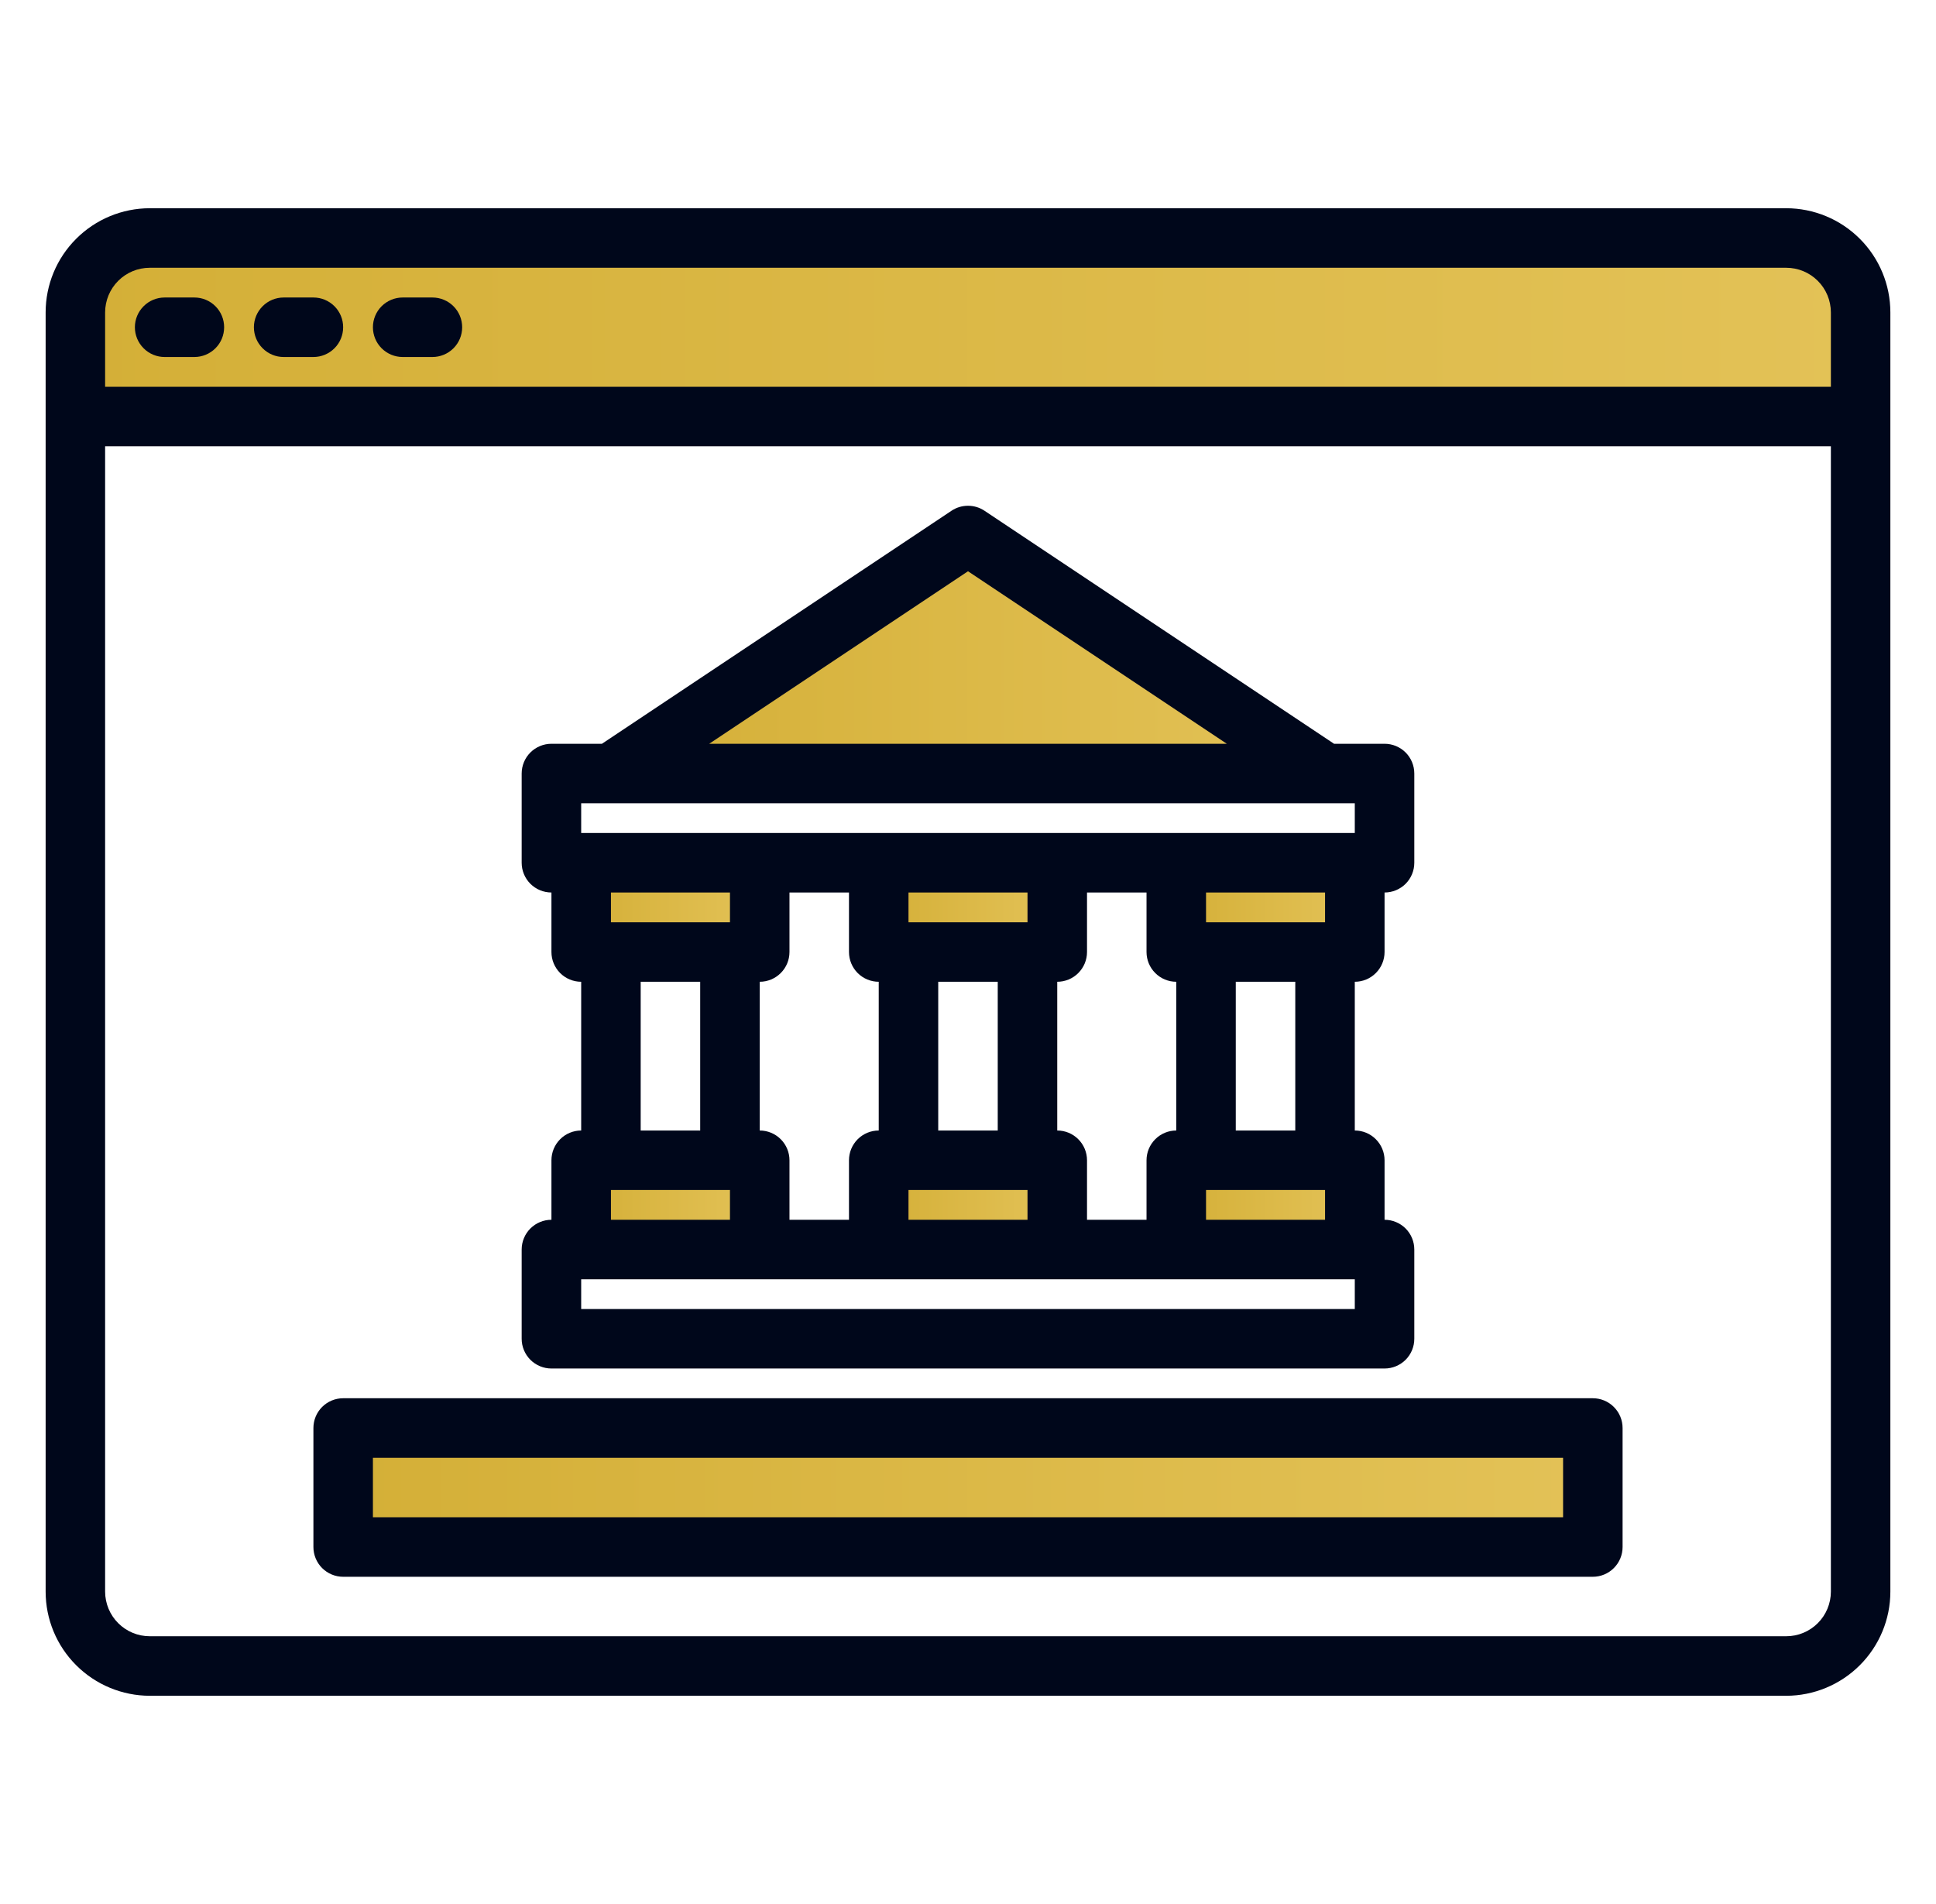
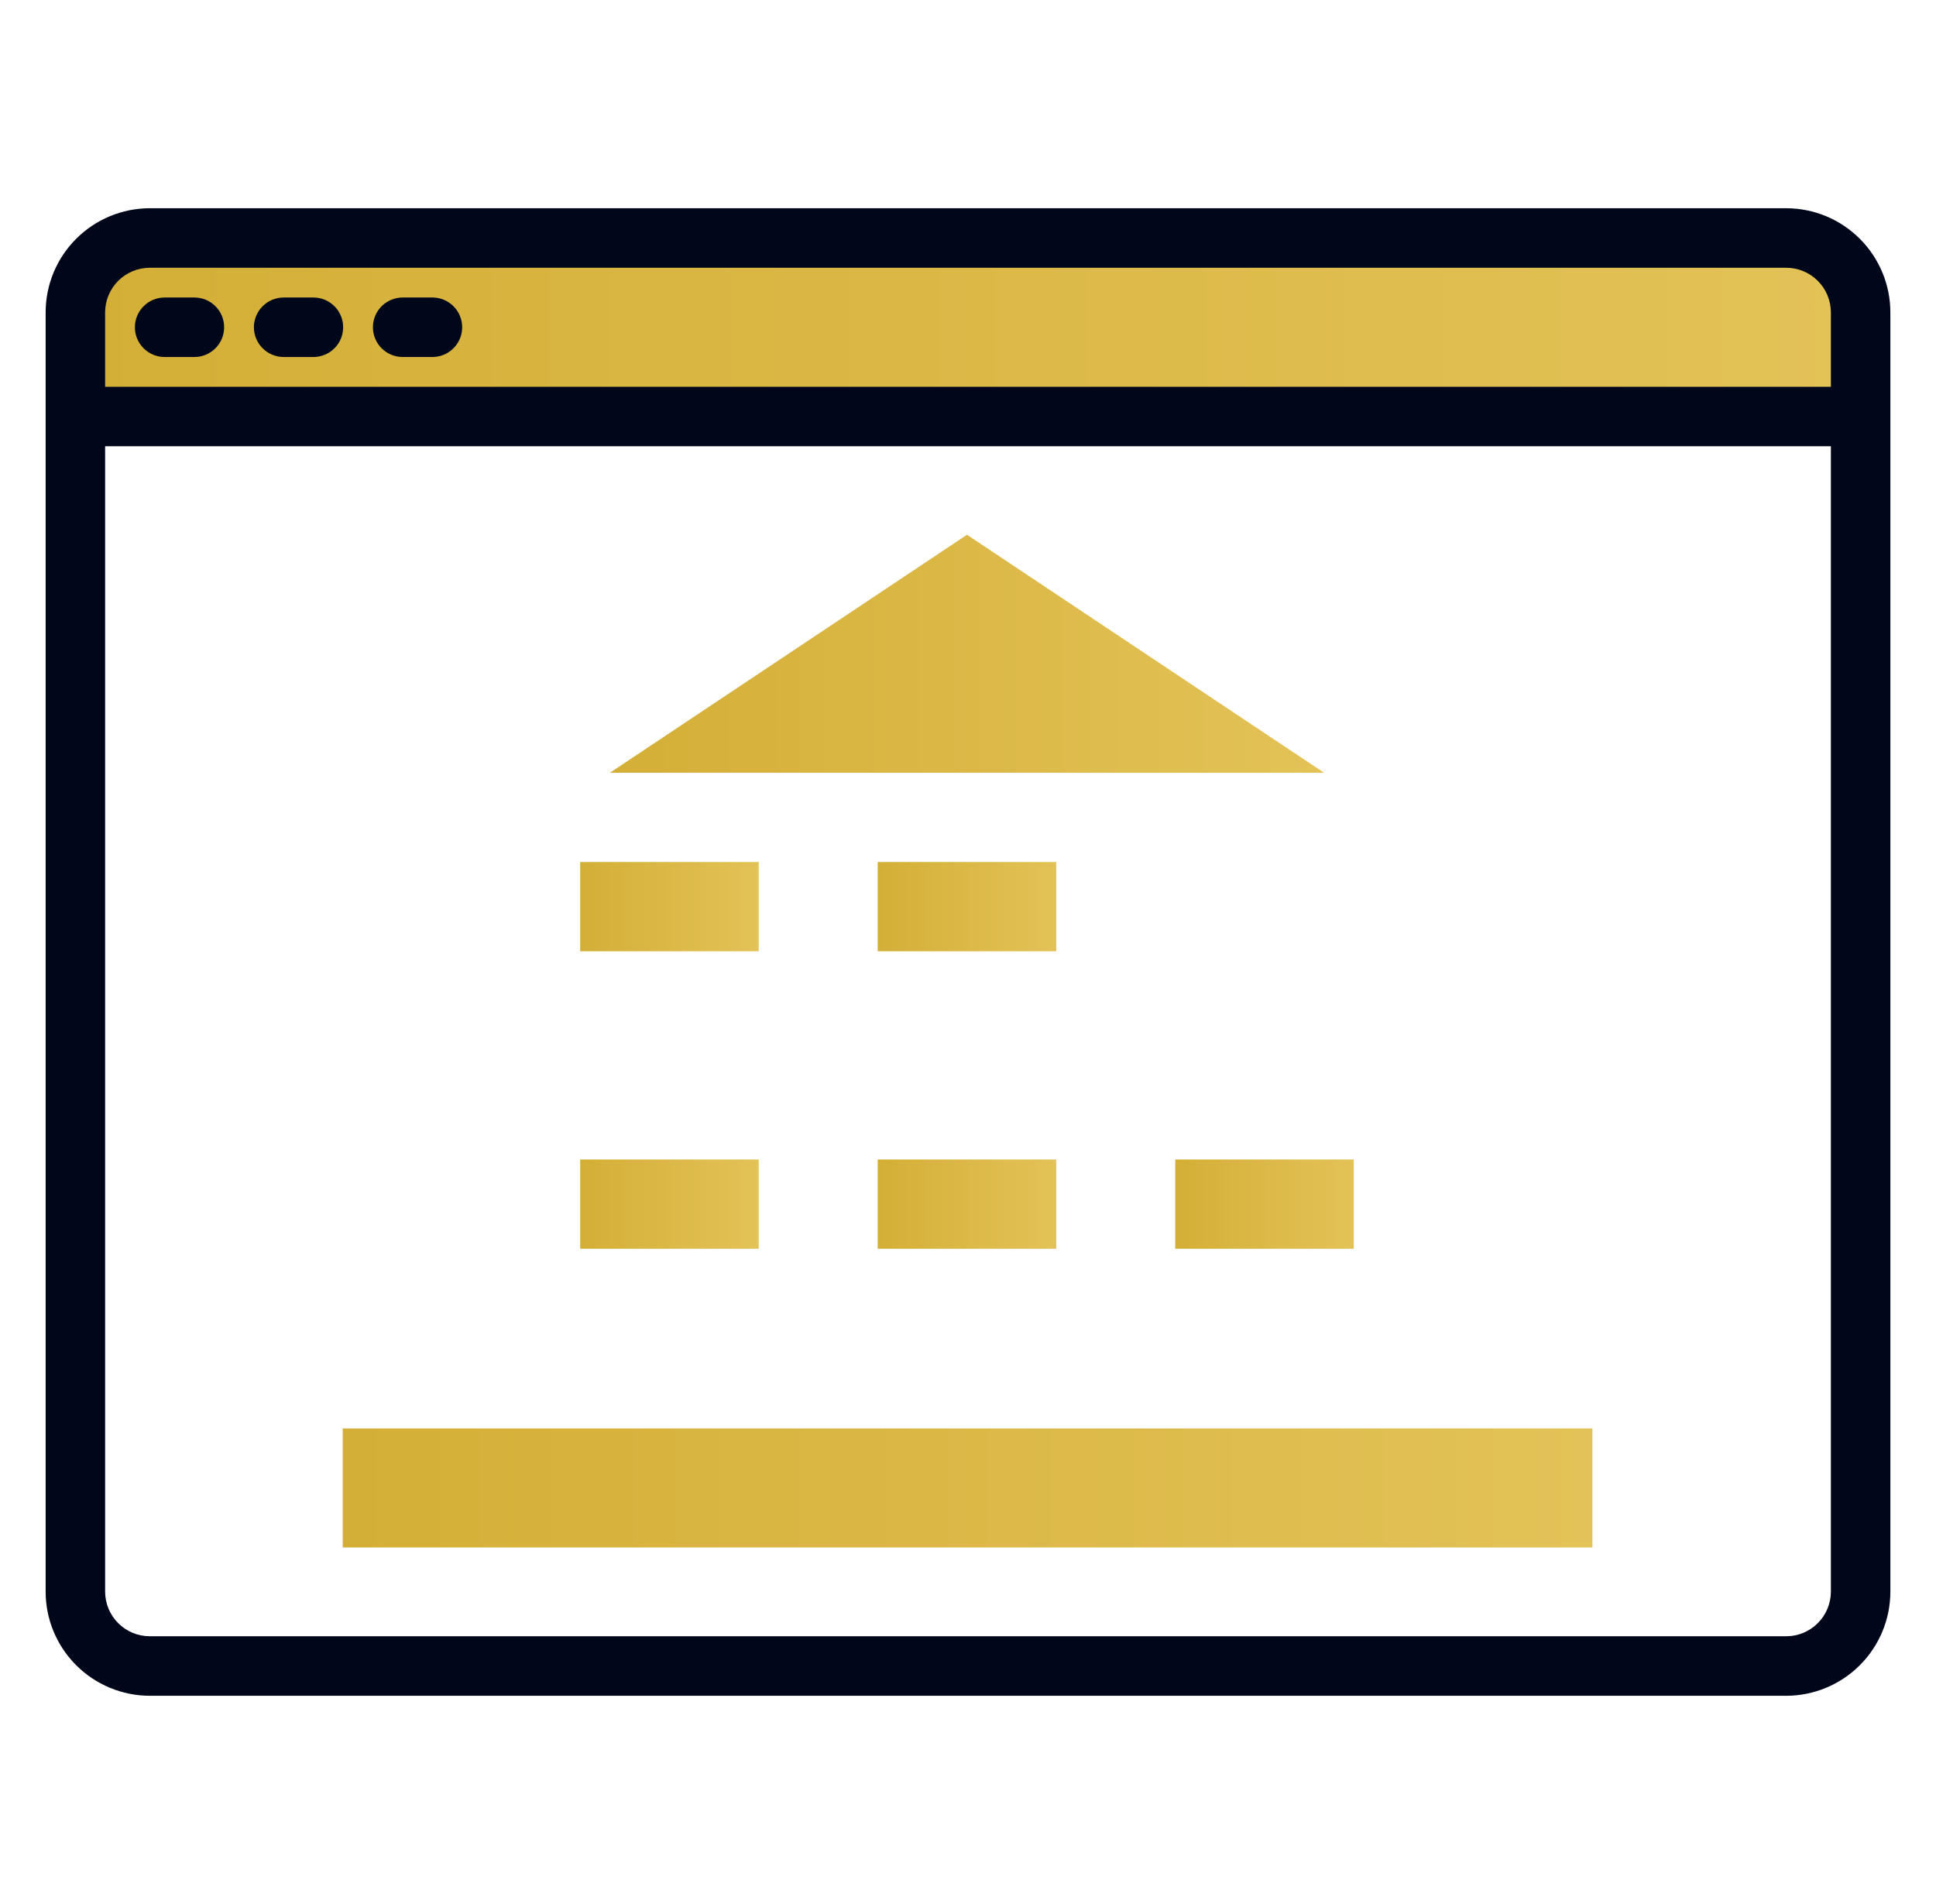
<svg xmlns="http://www.w3.org/2000/svg" width="61" height="60" viewBox="0 0 61 60" fill="none">
  <path d="M56.268 7.514H4.705C4.397 7.514 4.092 7.574 3.808 7.692C3.524 7.81 3.265 7.982 3.048 8.2C2.83 8.418 2.657 8.676 2.54 8.96C2.422 9.245 2.361 9.55 2.361 9.857V13.139H58.611V9.857C58.611 9.55 58.551 9.245 58.433 8.96C58.315 8.676 58.143 8.418 57.925 8.2C57.707 7.982 57.449 7.81 57.165 7.692C56.88 7.574 56.575 7.514 56.268 7.514Z" fill="url(#paint0_linear_42_1015)" />
  <path d="M10.799 45.014H50.174V48.764H10.799V45.014Z" fill="url(#paint1_linear_42_1015)" />
  <path d="M30.468 16.852L19.239 24.337L19.218 24.352H41.718L41.697 24.337L30.468 16.852Z" fill="url(#paint2_linear_42_1015)" />
  <path d="M27.655 27.164H33.28V29.977H27.655V27.164Z" fill="url(#paint3_linear_42_1015)" />
  <path d="M27.655 39.337V39.352H33.28V39.337V36.539H27.655V39.337Z" fill="url(#paint4_linear_42_1015)" />
  <path d="M18.28 27.164H23.905V29.977H18.28V27.164Z" fill="url(#paint5_linear_42_1015)" />
  <path d="M18.28 39.337V39.352H23.905V39.337V36.539H18.28V39.337Z" fill="url(#paint6_linear_42_1015)" />
-   <path d="M37.03 27.164H42.655V29.977H37.03V27.164Z" fill="url(#paint7_linear_42_1015)" />
  <path d="M37.03 39.337V39.352H42.655V39.337V36.539H37.03V39.337Z" fill="url(#paint8_linear_42_1015)" />
  <path d="M56.281 6.562H4.719C3.849 6.563 3.015 6.909 2.4 7.525C1.784 8.14 1.438 8.974 1.438 9.844V50.156C1.438 51.026 1.784 51.86 2.4 52.475C3.015 53.09 3.849 53.437 4.719 53.438H56.281C57.151 53.437 57.985 53.09 58.6 52.475C59.215 51.86 59.562 51.026 59.562 50.156V9.844C59.562 8.974 59.215 8.14 58.6 7.525C57.985 6.909 57.151 6.563 56.281 6.562ZM57.688 50.156C57.687 50.529 57.539 50.887 57.275 51.15C57.012 51.414 56.654 51.562 56.281 51.562H4.719C4.346 51.562 3.988 51.414 3.725 51.15C3.461 50.887 3.313 50.529 3.312 50.156V14.062H57.688V50.156ZM57.688 12.188H3.312V9.844C3.313 9.471 3.461 9.113 3.725 8.85C3.988 8.586 4.346 8.438 4.719 8.438H56.281C56.654 8.438 57.012 8.586 57.275 8.85C57.539 9.113 57.687 9.471 57.688 9.844V12.188Z" fill="#00071B" />
  <path d="M5.187 11.25H6.125C6.374 11.25 6.612 11.151 6.788 10.975C6.964 10.8 7.062 10.561 7.062 10.312C7.062 10.064 6.964 9.825 6.788 9.65C6.612 9.474 6.374 9.375 6.125 9.375H5.187C4.939 9.375 4.7 9.474 4.525 9.65C4.349 9.825 4.25 10.064 4.25 10.312C4.25 10.561 4.349 10.8 4.525 10.975C4.7 11.151 4.939 11.25 5.187 11.25Z" fill="#00071B" />
  <path d="M8.937 11.25H9.875C10.124 11.25 10.362 11.151 10.538 10.975C10.714 10.8 10.812 10.561 10.812 10.312C10.812 10.064 10.714 9.825 10.538 9.65C10.362 9.474 10.124 9.375 9.875 9.375H8.937C8.689 9.375 8.45 9.474 8.275 9.65C8.099 9.825 8 10.064 8 10.312C8 10.561 8.099 10.8 8.275 10.975C8.45 11.151 8.689 11.25 8.937 11.25Z" fill="#00071B" />
  <path d="M12.687 11.25H13.625C13.874 11.25 14.112 11.151 14.288 10.975C14.464 10.8 14.562 10.561 14.562 10.312C14.562 10.064 14.464 9.825 14.288 9.65C14.112 9.474 13.874 9.375 13.625 9.375H12.687C12.439 9.375 12.2 9.474 12.024 9.65C11.849 9.825 11.75 10.064 11.75 10.312C11.75 10.561 11.849 10.8 12.024 10.975C12.2 11.151 12.439 11.25 12.687 11.25Z" fill="#00071B" />
-   <path d="M43.625 30V28.125C43.874 28.125 44.112 28.026 44.288 27.851C44.464 27.675 44.562 27.436 44.562 27.188V24.375C44.562 24.127 44.464 23.888 44.288 23.712C44.112 23.537 43.874 23.438 43.625 23.438H42.033L31.02 16.095C30.866 15.992 30.685 15.938 30.5 15.938C30.315 15.938 30.134 15.992 29.98 16.095L18.966 23.438H17.375C17.126 23.438 16.888 23.537 16.712 23.712C16.536 23.888 16.437 24.127 16.437 24.375V27.188C16.437 27.436 16.536 27.675 16.712 27.851C16.888 28.026 17.126 28.125 17.375 28.125V30C17.375 30.249 17.474 30.487 17.649 30.663C17.825 30.839 18.064 30.938 18.312 30.938V35.625C18.064 35.625 17.825 35.724 17.649 35.9C17.474 36.076 17.375 36.314 17.375 36.563V38.438C17.126 38.438 16.888 38.537 16.712 38.712C16.536 38.888 16.437 39.127 16.437 39.375V42.188C16.437 42.436 16.536 42.675 16.712 42.851C16.888 43.026 17.126 43.125 17.375 43.125H43.625C43.874 43.125 44.112 43.026 44.288 42.851C44.464 42.675 44.562 42.436 44.562 42.188V39.375C44.562 39.127 44.464 38.888 44.288 38.712C44.112 38.537 43.874 38.438 43.625 38.438V36.563C43.625 36.314 43.526 36.076 43.35 35.9C43.175 35.724 42.936 35.625 42.687 35.625V30.938C42.936 30.938 43.175 30.839 43.35 30.663C43.526 30.487 43.625 30.249 43.625 30ZM30.5 18.002L38.654 23.438H22.346L30.5 18.002ZM42.687 41.25H18.312V40.313H42.687V41.25ZM19.25 29.063V28.125H23V29.063H19.25ZM22.062 30.938V35.625H20.187V30.938H22.062ZM23 37.5V38.438H19.25V37.5H23ZM27.687 30.938V35.625C27.439 35.625 27.2 35.724 27.024 35.9C26.849 36.076 26.75 36.314 26.75 36.563V38.438H24.875V36.563C24.875 36.314 24.776 36.076 24.6 35.9C24.424 35.724 24.186 35.625 23.937 35.625V30.938C24.186 30.938 24.424 30.839 24.6 30.663C24.776 30.487 24.875 30.249 24.875 30V28.125H26.75V30C26.75 30.249 26.849 30.487 27.024 30.663C27.2 30.839 27.439 30.938 27.687 30.938ZM28.625 29.063V28.125H32.375V29.063H28.625ZM31.437 30.938V35.625H29.562V30.938H31.437ZM32.375 37.5V38.438H28.625V37.5H32.375ZM37.062 30.938V35.625C36.814 35.625 36.575 35.724 36.4 35.9C36.224 36.076 36.125 36.314 36.125 36.563V38.438H34.25V36.563C34.25 36.314 34.151 36.076 33.975 35.9C33.8 35.724 33.561 35.625 33.312 35.625V30.938C33.561 30.938 33.8 30.839 33.975 30.663C34.151 30.487 34.25 30.249 34.25 30V28.125H36.125V30C36.125 30.249 36.224 30.487 36.4 30.663C36.575 30.839 36.814 30.938 37.062 30.938ZM38 29.063V28.125H41.75V29.063H38ZM40.812 30.938V35.625H38.937V30.938H40.812ZM41.75 37.5V38.438H38V37.5H41.75ZM18.312 26.25V25.313H42.687V26.25H18.312Z" fill="#00071B" />
-   <path d="M50.187 44.062H10.812C10.564 44.062 10.325 44.161 10.149 44.337C9.974 44.513 9.875 44.751 9.875 45V48.75C9.875 48.999 9.974 49.237 10.149 49.413C10.325 49.589 10.564 49.688 10.812 49.688H50.187C50.436 49.688 50.675 49.589 50.85 49.413C51.026 49.237 51.125 48.999 51.125 48.75V45C51.125 44.751 51.026 44.513 50.85 44.337C50.675 44.161 50.436 44.062 50.187 44.062ZM49.25 47.812H11.75V45.938H49.25V47.812Z" fill="#00071B" />
  <defs>
    <linearGradient id="paint0_linear_42_1015" x1="2.361" y1="10.326" x2="58.611" y2="10.326" gradientUnits="userSpaceOnUse">
      <stop stop-color="#D4AF37" />
      <stop offset="1" stop-color="#E3C257" />
    </linearGradient>
    <linearGradient id="paint1_linear_42_1015" x1="10.799" y1="46.889" x2="50.174" y2="46.889" gradientUnits="userSpaceOnUse">
      <stop stop-color="#D4AF37" />
      <stop offset="1" stop-color="#E3C257" />
    </linearGradient>
    <linearGradient id="paint2_linear_42_1015" x1="19.218" y1="20.602" x2="41.718" y2="20.602" gradientUnits="userSpaceOnUse">
      <stop stop-color="#D4AF37" />
      <stop offset="1" stop-color="#E3C257" />
    </linearGradient>
    <linearGradient id="paint3_linear_42_1015" x1="27.655" y1="28.57" x2="33.28" y2="28.57" gradientUnits="userSpaceOnUse">
      <stop stop-color="#D4AF37" />
      <stop offset="1" stop-color="#E3C257" />
    </linearGradient>
    <linearGradient id="paint4_linear_42_1015" x1="27.655" y1="37.945" x2="33.28" y2="37.945" gradientUnits="userSpaceOnUse">
      <stop stop-color="#D4AF37" />
      <stop offset="1" stop-color="#E3C257" />
    </linearGradient>
    <linearGradient id="paint5_linear_42_1015" x1="18.28" y1="28.57" x2="23.905" y2="28.57" gradientUnits="userSpaceOnUse">
      <stop stop-color="#D4AF37" />
      <stop offset="1" stop-color="#E3C257" />
    </linearGradient>
    <linearGradient id="paint6_linear_42_1015" x1="18.28" y1="37.945" x2="23.905" y2="37.945" gradientUnits="userSpaceOnUse">
      <stop stop-color="#D4AF37" />
      <stop offset="1" stop-color="#E3C257" />
    </linearGradient>
    <linearGradient id="paint7_linear_42_1015" x1="37.03" y1="28.57" x2="42.655" y2="28.57" gradientUnits="userSpaceOnUse">
      <stop stop-color="#D4AF37" />
      <stop offset="1" stop-color="#E3C257" />
    </linearGradient>
    <linearGradient id="paint8_linear_42_1015" x1="37.03" y1="37.945" x2="42.655" y2="37.945" gradientUnits="userSpaceOnUse">
      <stop stop-color="#D4AF37" />
      <stop offset="1" stop-color="#E3C257" />
    </linearGradient>
  </defs>
</svg>